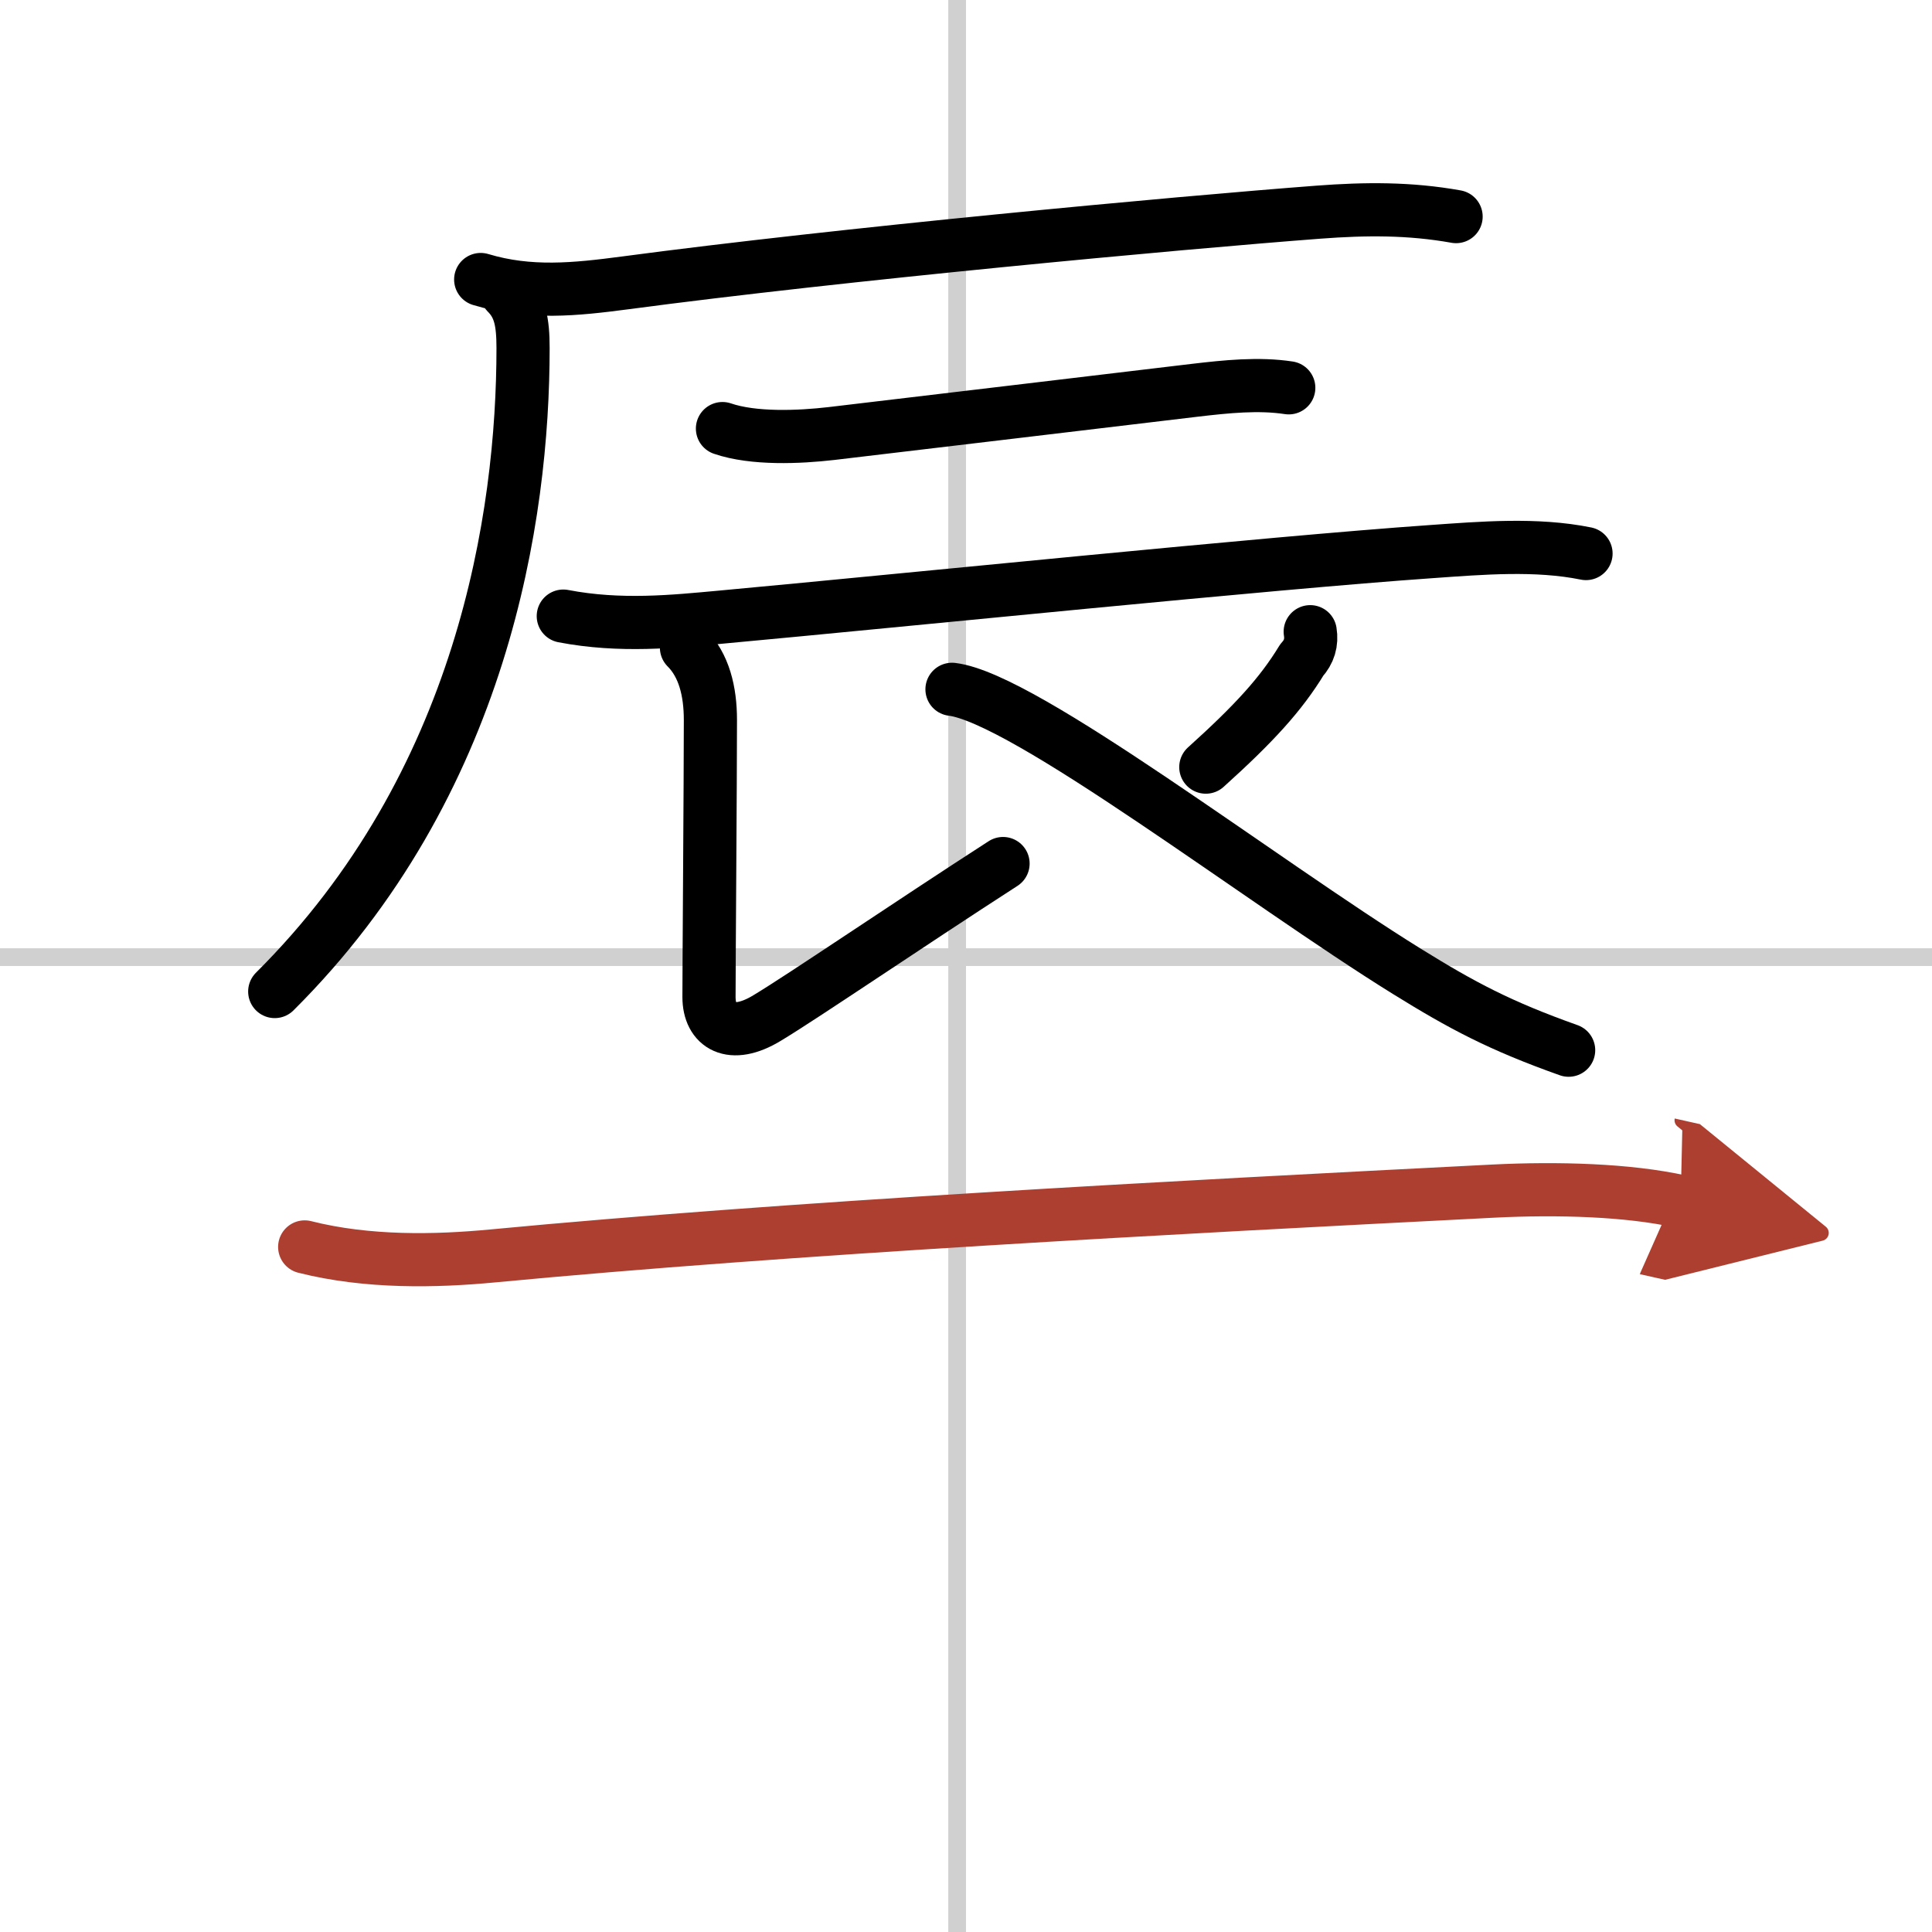
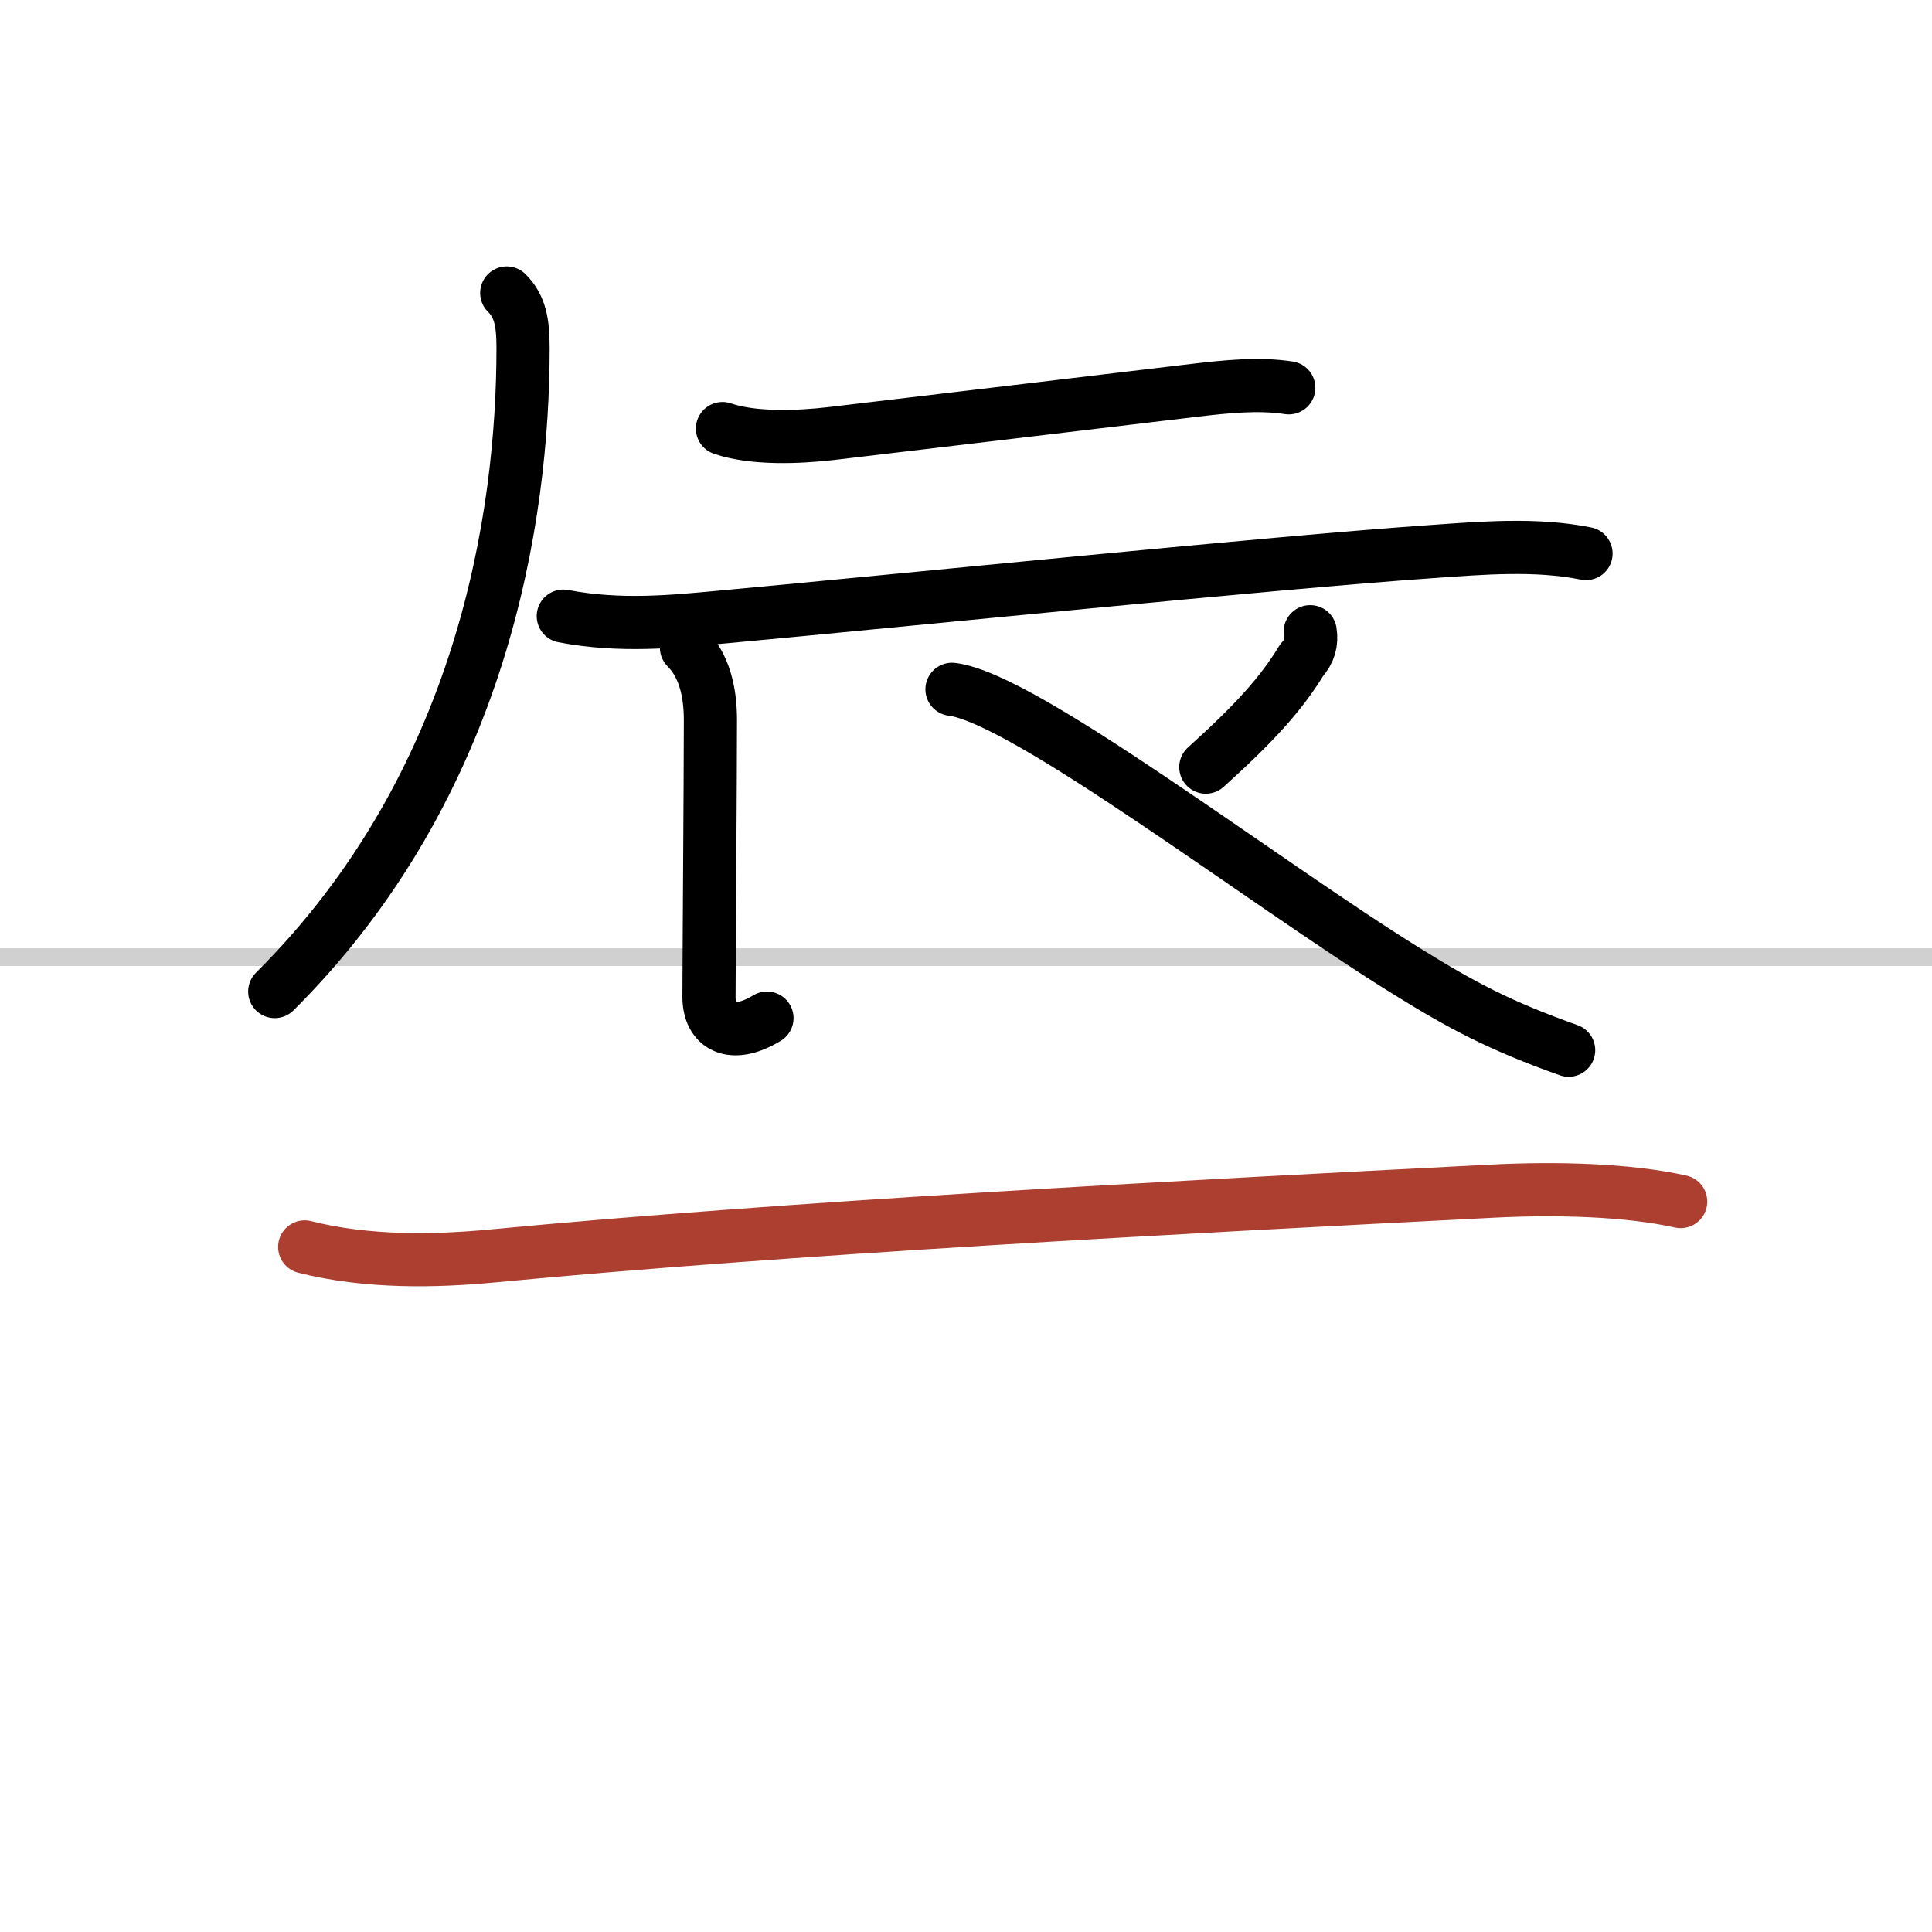
<svg xmlns="http://www.w3.org/2000/svg" width="400" height="400" viewBox="0 0 109 109">
  <defs>
    <marker id="a" markerWidth="4" orient="auto" refX="1" refY="5" viewBox="0 0 10 10">
-       <polyline points="0 0 10 5 0 10 1 5" fill="#ad3f31" stroke="#ad3f31" />
-     </marker>
+       </marker>
  </defs>
  <g fill="none" stroke="#000" stroke-linecap="round" stroke-linejoin="round" stroke-width="3">
-     <rect width="100%" height="100%" fill="#fff" stroke="#fff" />
-     <line x1="54" x2="54" y2="109" stroke="#d0d0d0" stroke-width="1" />
    <line x2="109" y1="54" y2="54" stroke="#d0d0d0" stroke-width="1" />
-     <path d="m27.12 15.77c2.76 0.83 5.34 0.56 8.15 0.19 12.15-1.62 30.97-3.37 39.12-3.99 2.66-0.2 5.13-0.22 7.76 0.25" />
    <path d="m28.59 16.53c0.75 0.75 0.92 1.64 0.92 3.11 0 9.48-2.26 24.61-14.01 36.3" />
    <path d="m40.76 24.18c1.75 0.6 4.32 0.49 6.14 0.28 5.87-0.69 15.01-1.79 20.5-2.44 1.79-0.21 3.61-0.4 5.31-0.14" />
    <path d="m31.78 34.76c3.22 0.62 6.25 0.3 8.87 0.06 10.44-0.96 30.92-3.06 40.11-3.7 2.84-0.2 5.91-0.46 8.72 0.11" />
-     <path d="m38.73 36.54c0.99 0.99 1.35 2.46 1.35 4.08 0 3.26-0.08 14-0.08 15.63s1.24 2.42 3.27 1.19c2.03-1.22 7.85-5.19 13.32-8.72" />
+     <path d="m38.73 36.54c0.99 0.99 1.35 2.46 1.35 4.08 0 3.26-0.08 14-0.08 15.63s1.24 2.42 3.27 1.19" />
    <path d="m73.92 35.64c0.1 0.61-0.06 1.14-0.48 1.6-1.17 1.92-2.67 3.57-5.41 6.04" />
    <path d="m53.71 38.89c4.09 0.49 17.48 10.84 25.66 15.91 3.13 1.94 5.25 3.07 9.13 4.45" />
    <path d="m17.19 70.35c3.56 0.9 7.41 0.81 10.58 0.51 16.85-1.6 38.23-2.73 56.49-3.66 3.6-0.18 7.61-0.07 10.56 0.59" marker-end="url(#a)" stroke="#ad3f31" />
  </g>
</svg>